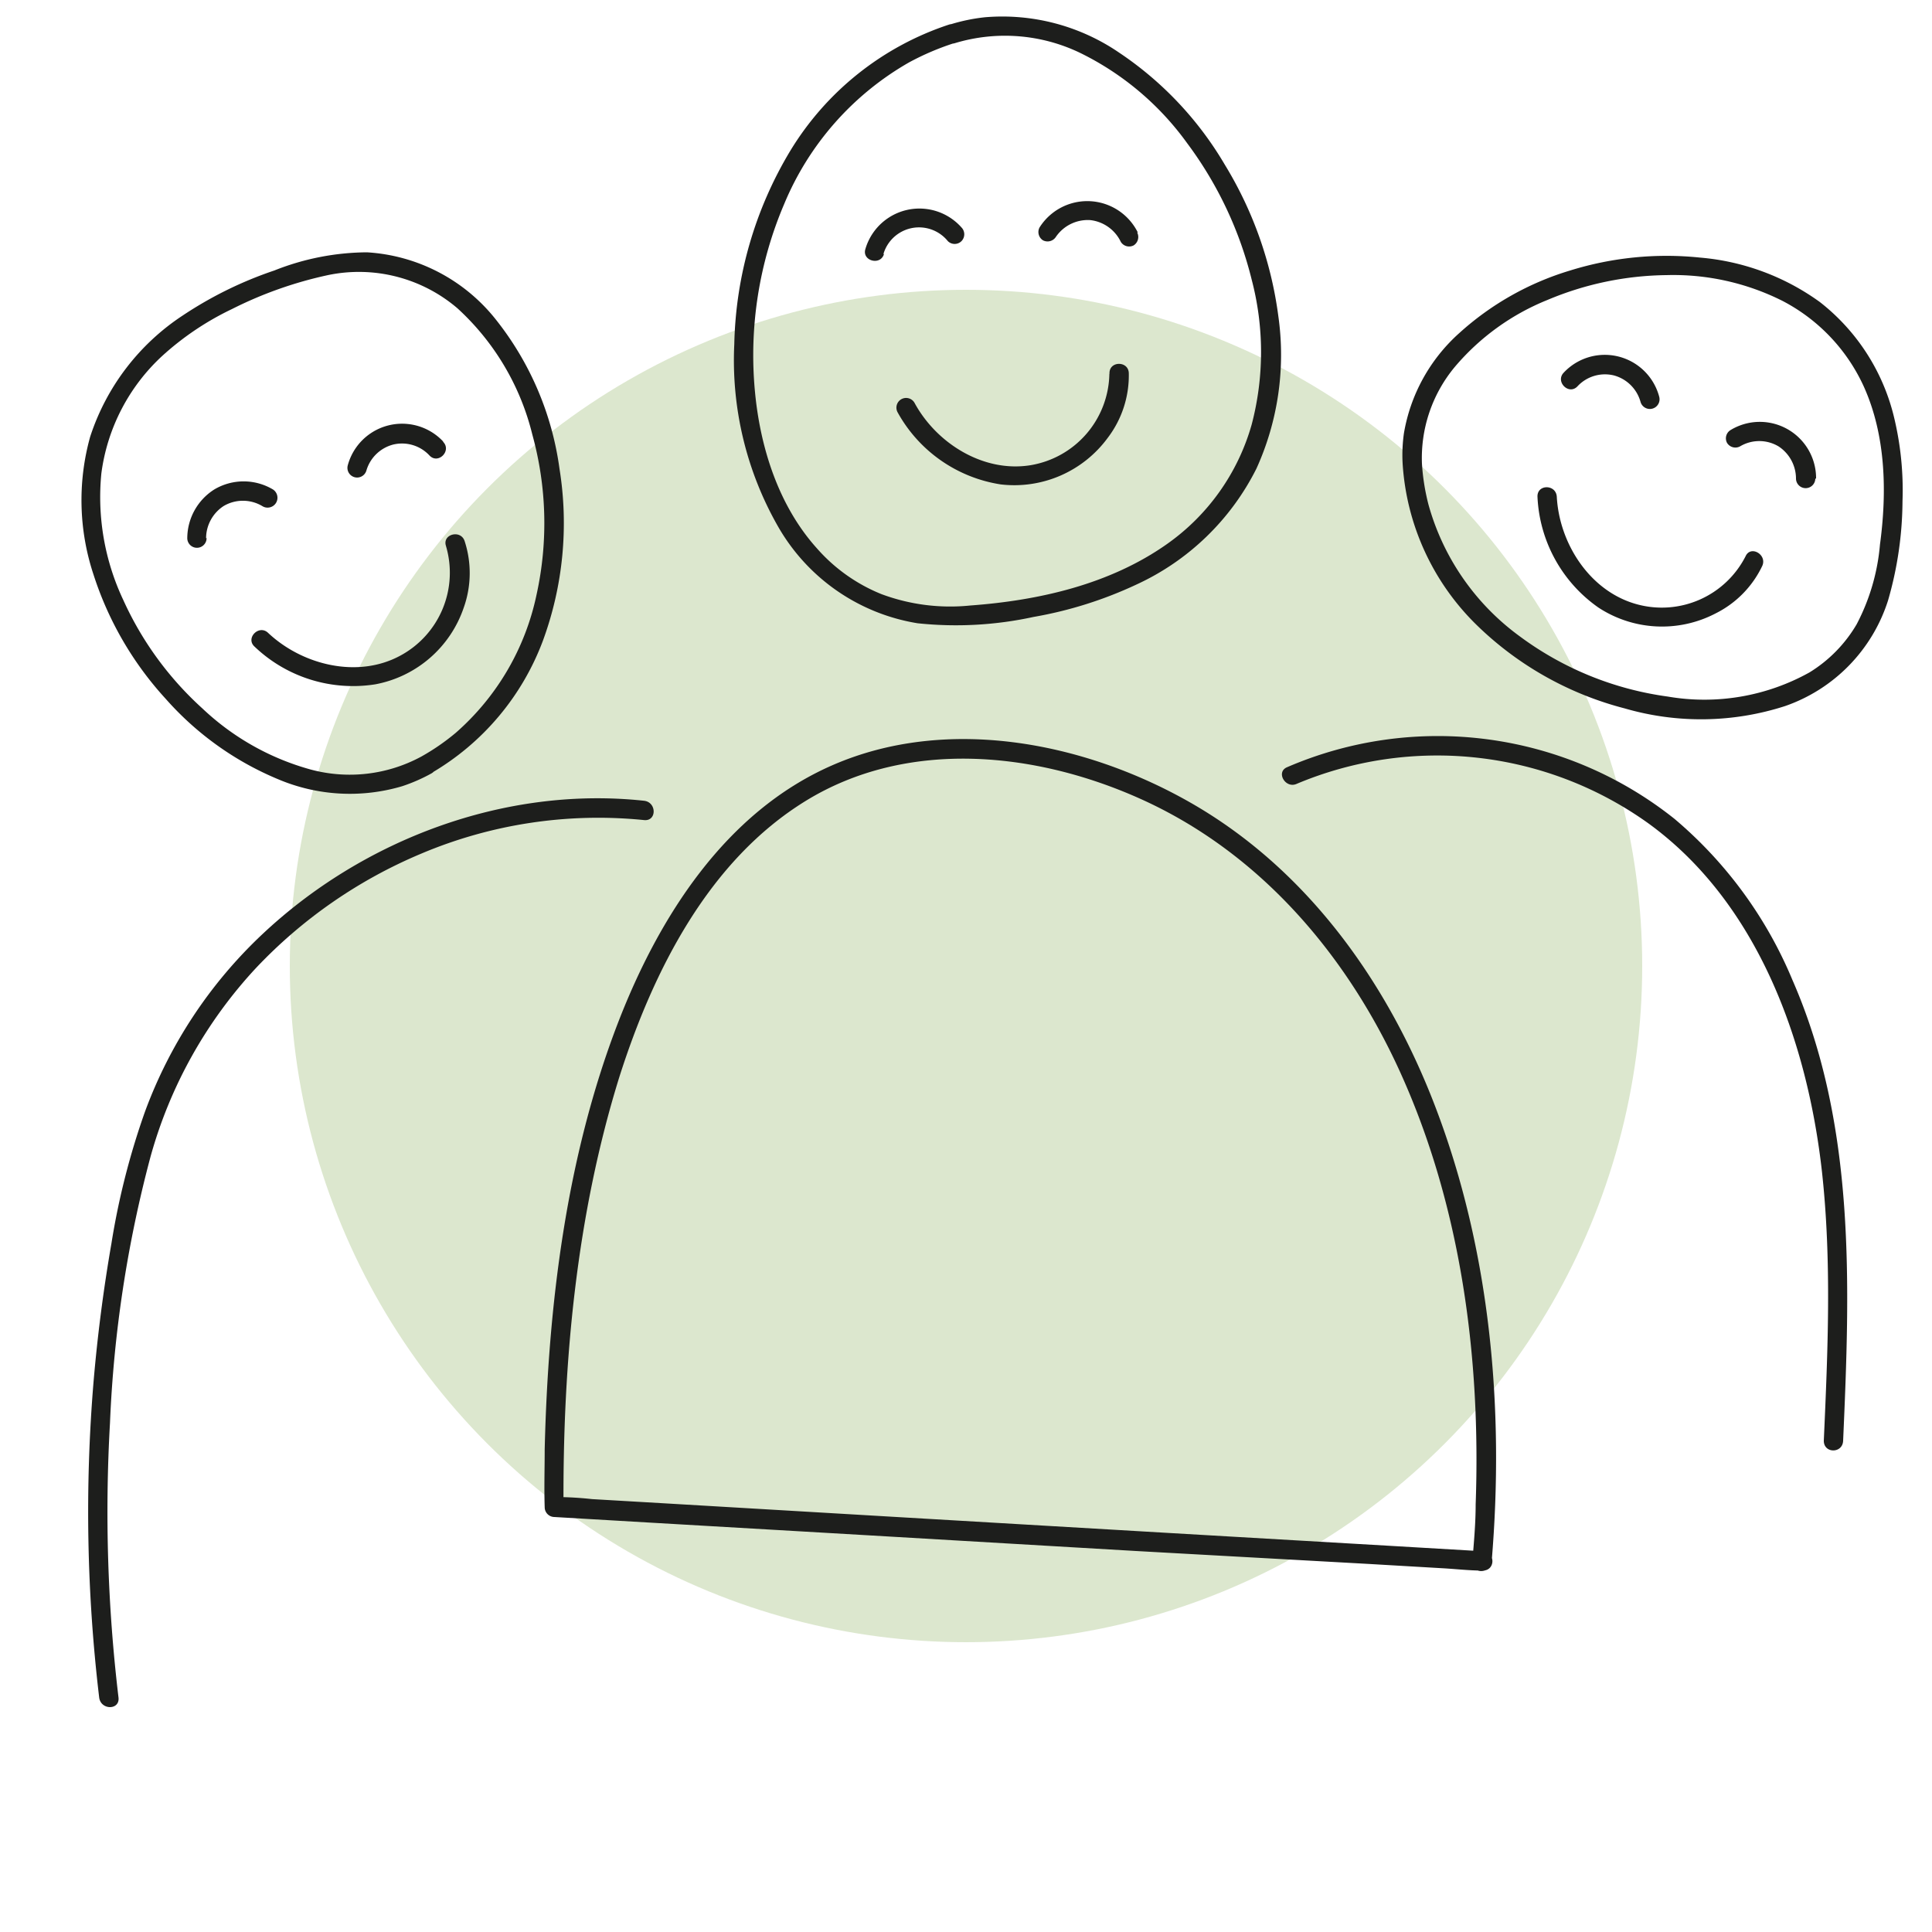
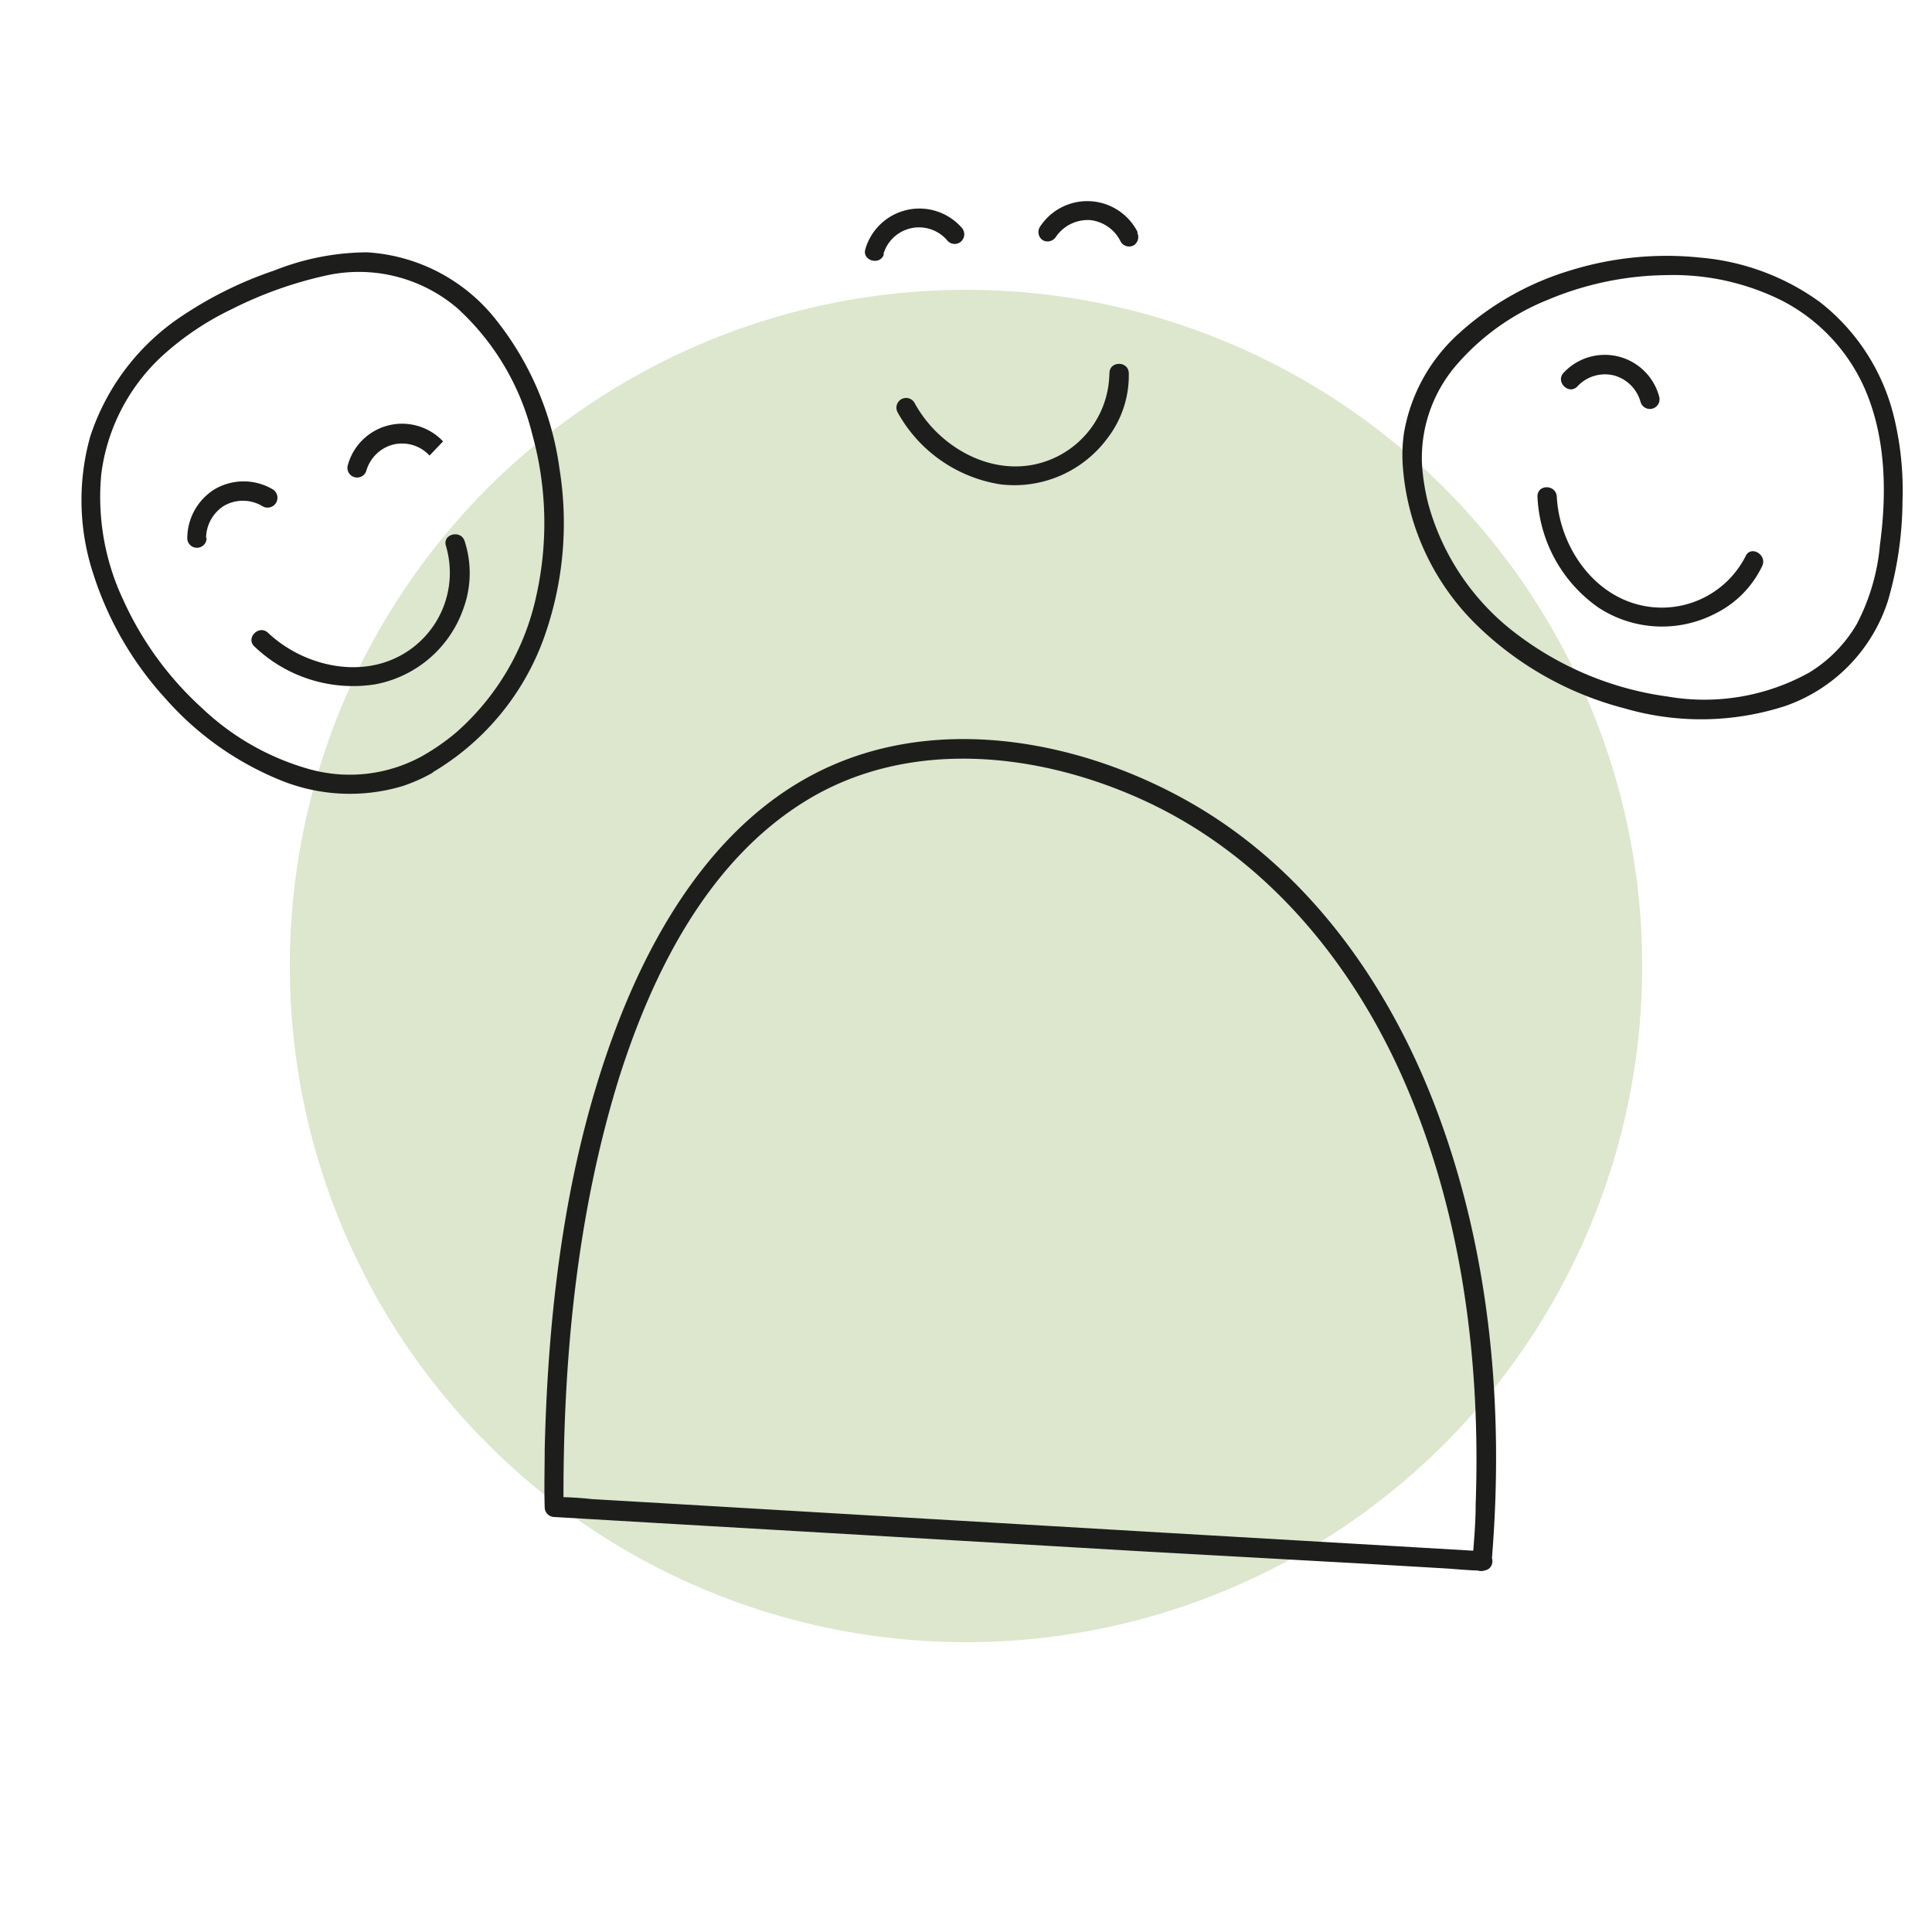
<svg xmlns="http://www.w3.org/2000/svg" viewBox="0 0 150 150">
  <defs>
    <style>.a{fill:#dce7ce;}.b{fill:#1d1e1c;}</style>
  </defs>
  <circle r="52.5" cy="75" cx="75" class="a" />
-   <path d="M74.14,3.35a13.44,13.44,0,0,1,9.77.78,22.36,22.36,0,0,1,8.27,7,29.51,29.51,0,0,1,5,10.58,22.11,22.11,0,0,1,0,11.25,17,17,0,0,1-6.59,9.29c-4.43,3.12-9.92,4.37-15.25,4.76a15.28,15.28,0,0,1-6.9-.88,13.25,13.25,0,0,1-5-3.54c-3-3.32-4.43-7.87-4.83-12.24a29.89,29.89,0,0,1,2.27-14.5,22.67,22.67,0,0,1,9.69-11,20.48,20.48,0,0,1,3.51-1.5c.92-.29.52-1.74-.4-1.44a22.75,22.75,0,0,0-12.33,9.81,30.34,30.34,0,0,0-4.34,15A26,26,0,0,0,60.42,40.9a15.3,15.3,0,0,0,10.82,7.49,28.3,28.3,0,0,0,9-.49,31.51,31.51,0,0,0,8-2.52,19.55,19.55,0,0,0,9.31-9,21.36,21.36,0,0,0,1.7-11.83,30,30,0,0,0-4.16-11.77,26.78,26.78,0,0,0-8.21-8.7A16.06,16.06,0,0,0,76.47,1.34a14.1,14.1,0,0,0-2.73.57C72.82,2.19,73.22,3.64,74.14,3.35Z" class="b" />
  <path d="M115.81,121.26c1-11.82-.09-24.08-4.33-35.22-3.69-9.72-10-18.6-19.17-23.79-8.19-4.64-18.81-6.72-27.7-2.83C56.31,63.05,51.16,71.2,48,79.36c-4.05,10.49-5.44,22-5.71,33.16,0,1.5-.05,3,0,4.51a.76.76,0,0,0,.75.75l7.16.42,17.2,1,20.8,1.22,18,1,6,.35c.93.06,1.87.16,2.8.17h.12c1,0,1-1.45,0-1.5l-7.16-.42-17.2-1-20.8-1.22-18-1.06-6-.35a26.13,26.13,0,0,0-2.8-.16H43l.75.75c-.06-11.22,1-22.66,4.35-33.41C50.71,75.4,55,66.81,62.59,62.16c7.86-4.81,17.76-3.8,25.88-.17,9.29,4.15,16.06,12.07,20.22,21.21,4.75,10.44,6.29,22.21,5.88,33.6,0,1.49-.14,3-.26,4.46C114.23,122.22,115.73,122.21,115.81,121.26Z" class="b" />
  <path d="M110.4,36a11.06,11.06,0,0,1,2.54-7.5,18.43,18.43,0,0,1,7.2-5.21,24.43,24.43,0,0,1,9.25-1.93,18.89,18.89,0,0,1,9,2A14.07,14.07,0,0,1,144.7,30c1.72,3.8,1.81,8.21,1.26,12.28a16.28,16.28,0,0,1-1.81,6.19,10.77,10.77,0,0,1-3.67,3.74,16.77,16.77,0,0,1-11,1.87A24.9,24.9,0,0,1,118,49.41a18.9,18.9,0,0,1-7.09-10.22A16.81,16.81,0,0,1,110.4,36c-.05-1-1.55-1-1.5,0a19.2,19.2,0,0,0,5.56,12.34A25.63,25.63,0,0,0,126.14,55a21.22,21.22,0,0,0,12.45-.18,12.78,12.78,0,0,0,8-8.21,28.23,28.23,0,0,0,1.12-7.7,24.13,24.13,0,0,0-.68-6.61,16.11,16.11,0,0,0-5.75-8.86A18.5,18.5,0,0,0,132,20,25.19,25.19,0,0,0,121.91,21a22.4,22.4,0,0,0-8.6,4.85A13.44,13.44,0,0,0,109,33.64,12,12,0,0,0,108.9,36C109,36.92,110.45,36.93,110.4,36Z" class="b" />
  <path d="M32.71,58.74a11.67,11.67,0,0,1-8.61,1A19.9,19.9,0,0,1,15.71,55a25.58,25.58,0,0,1-6.14-8.42,18.72,18.72,0,0,1-1.7-9.83,15.07,15.07,0,0,1,4.73-9.12A22.24,22.24,0,0,1,18,24a31,31,0,0,1,7.46-2.64,11.77,11.77,0,0,1,10.06,2.58,19.59,19.59,0,0,1,5.81,9.8,25.84,25.84,0,0,1,.33,12.42A19.59,19.59,0,0,1,35.38,56.9a17.35,17.35,0,0,1-2.67,1.84.75.75,0,0,0,.75,1.3,20,20,0,0,0,8.7-10.32A26.48,26.48,0,0,0,43.44,36.4a23.73,23.73,0,0,0-4.95-11.6,13.81,13.81,0,0,0-10-5.21A19.74,19.74,0,0,0,21.3,21a30.13,30.13,0,0,0-7.09,3.48A17.89,17.89,0,0,0,7,33.91a18.33,18.33,0,0,0,.26,10.7,26.07,26.07,0,0,0,5.59,9.63,23.86,23.86,0,0,0,8.72,6.25,14.28,14.28,0,0,0,9.66.55,13.25,13.25,0,0,0,2.28-1C34.31,59.57,33.55,58.27,32.71,58.74Z" class="b" />
-   <path d="M143.1,111.86c.53-12,1-24.49-3.93-35.76A32.89,32.89,0,0,0,130,63.57a29.49,29.49,0,0,0-30.08-4c-.88.38-.12,1.68.75,1.29A28.14,28.14,0,0,1,128,63.94c8.52,6.2,12.34,17,13.46,27.06.76,6.93.45,13.92.14,20.86,0,1,1.46,1,1.5,0Z" class="b" />
-   <path d="M50,62.17c-10.79-1.16-21.82,3-29.66,10.39A35.9,35.9,0,0,0,11.26,86.3,57.71,57.71,0,0,0,8.65,96.55q-.93,5.36-1.39,10.77a122,122,0,0,0,.44,24.47c.12,1,1.62,1,1.5,0a121.5,121.5,0,0,1-.66-21.32,95.31,95.31,0,0,1,3.14-20.64,35.36,35.36,0,0,1,8.21-14.69,37.65,37.65,0,0,1,12.83-8.87A35.31,35.31,0,0,1,50,63.67c1,.11,1-1.39,0-1.5Z" class="b" />
  <path d="M86.13,29.06A7.32,7.32,0,0,1,80,36.12c-3.67.59-7.31-1.72-9-4.85a.75.75,0,0,0-1.3.76,11.07,11.07,0,0,0,8,5.58A9,9,0,0,0,86,34a8,8,0,0,0,1.64-5c0-1-1.53-1-1.5,0Z" class="b" />
  <path d="M68.59,19.72a2.88,2.88,0,0,1,5-1,.75.75,0,0,0,1.06,0,.76.76,0,0,0,0-1.06,4.37,4.37,0,0,0-7.46,1.67c-.29.92,1.16,1.32,1.44.4Z" class="b" />
  <path d="M88.34,18.05a4.38,4.38,0,0,0-7.63-.39.76.76,0,0,0,.27,1,.77.77,0,0,0,1-.27,3,3,0,0,1,2.68-1.3,3,3,0,0,1,2.36,1.69.76.76,0,0,0,1,.27.77.77,0,0,0,.27-1Z" class="b" />
  <path d="M34.63,42.41a7.31,7.31,0,0,1-3.58,8.51c-3.32,1.78-7.6.7-10.24-1.79-.7-.66-1.76.4-1.06,1.06a11.07,11.07,0,0,0,9.39,2.94A9,9,0,0,0,36,47.19,8,8,0,0,0,36.07,42c-.31-.91-1.76-.52-1.44.4Z" class="b" />
  <path d="M16,41.78a3,3,0,0,1,1.36-2.49,2.94,2.94,0,0,1,3,0A.75.75,0,1,0,21.19,38a4.45,4.45,0,0,0-4.55,0,4.5,4.5,0,0,0-2.1,3.78.75.75,0,0,0,1.5,0Z" class="b" />
-   <path d="M34.4,34.27A4.37,4.37,0,0,0,27,36.13a.75.75,0,0,0,1.45.39,2.94,2.94,0,0,1,2.06-2,2.91,2.91,0,0,1,2.84.85c.67.7,1.73-.36,1.06-1.06Z" class="b" />
+   <path d="M34.4,34.27A4.37,4.37,0,0,0,27,36.13a.75.75,0,0,0,1.45.39,2.94,2.94,0,0,1,2.06-2,2.91,2.91,0,0,1,2.84.85Z" class="b" />
  <path d="M135.53,43.18a7.3,7.3,0,0,1-8.46,3.73c-3.63-1-6-4.7-6.2-8.33-.05-1-1.55-1-1.5,0a11.1,11.1,0,0,0,4.73,8.59,9,9,0,0,0,9.09.46,7.92,7.92,0,0,0,3.63-3.69c.4-.87-.89-1.63-1.29-.76Z" class="b" />
  <path d="M122.47,30a2.91,2.91,0,0,1,2.84-.85,2.94,2.94,0,0,1,2.06,2.05.75.75,0,0,0,1.45-.4,4.37,4.37,0,0,0-7.42-1.86c-.66.7.4,1.76,1.07,1.06Z" class="b" />
-   <path d="M141,37.17a4.37,4.37,0,0,0-6.64-3.78.75.75,0,0,0-.27,1,.76.76,0,0,0,1,.27,2.92,2.92,0,0,1,3,0,3,3,0,0,1,1.35,2.49.75.75,0,0,0,1.5,0Z" class="b" />
</svg>